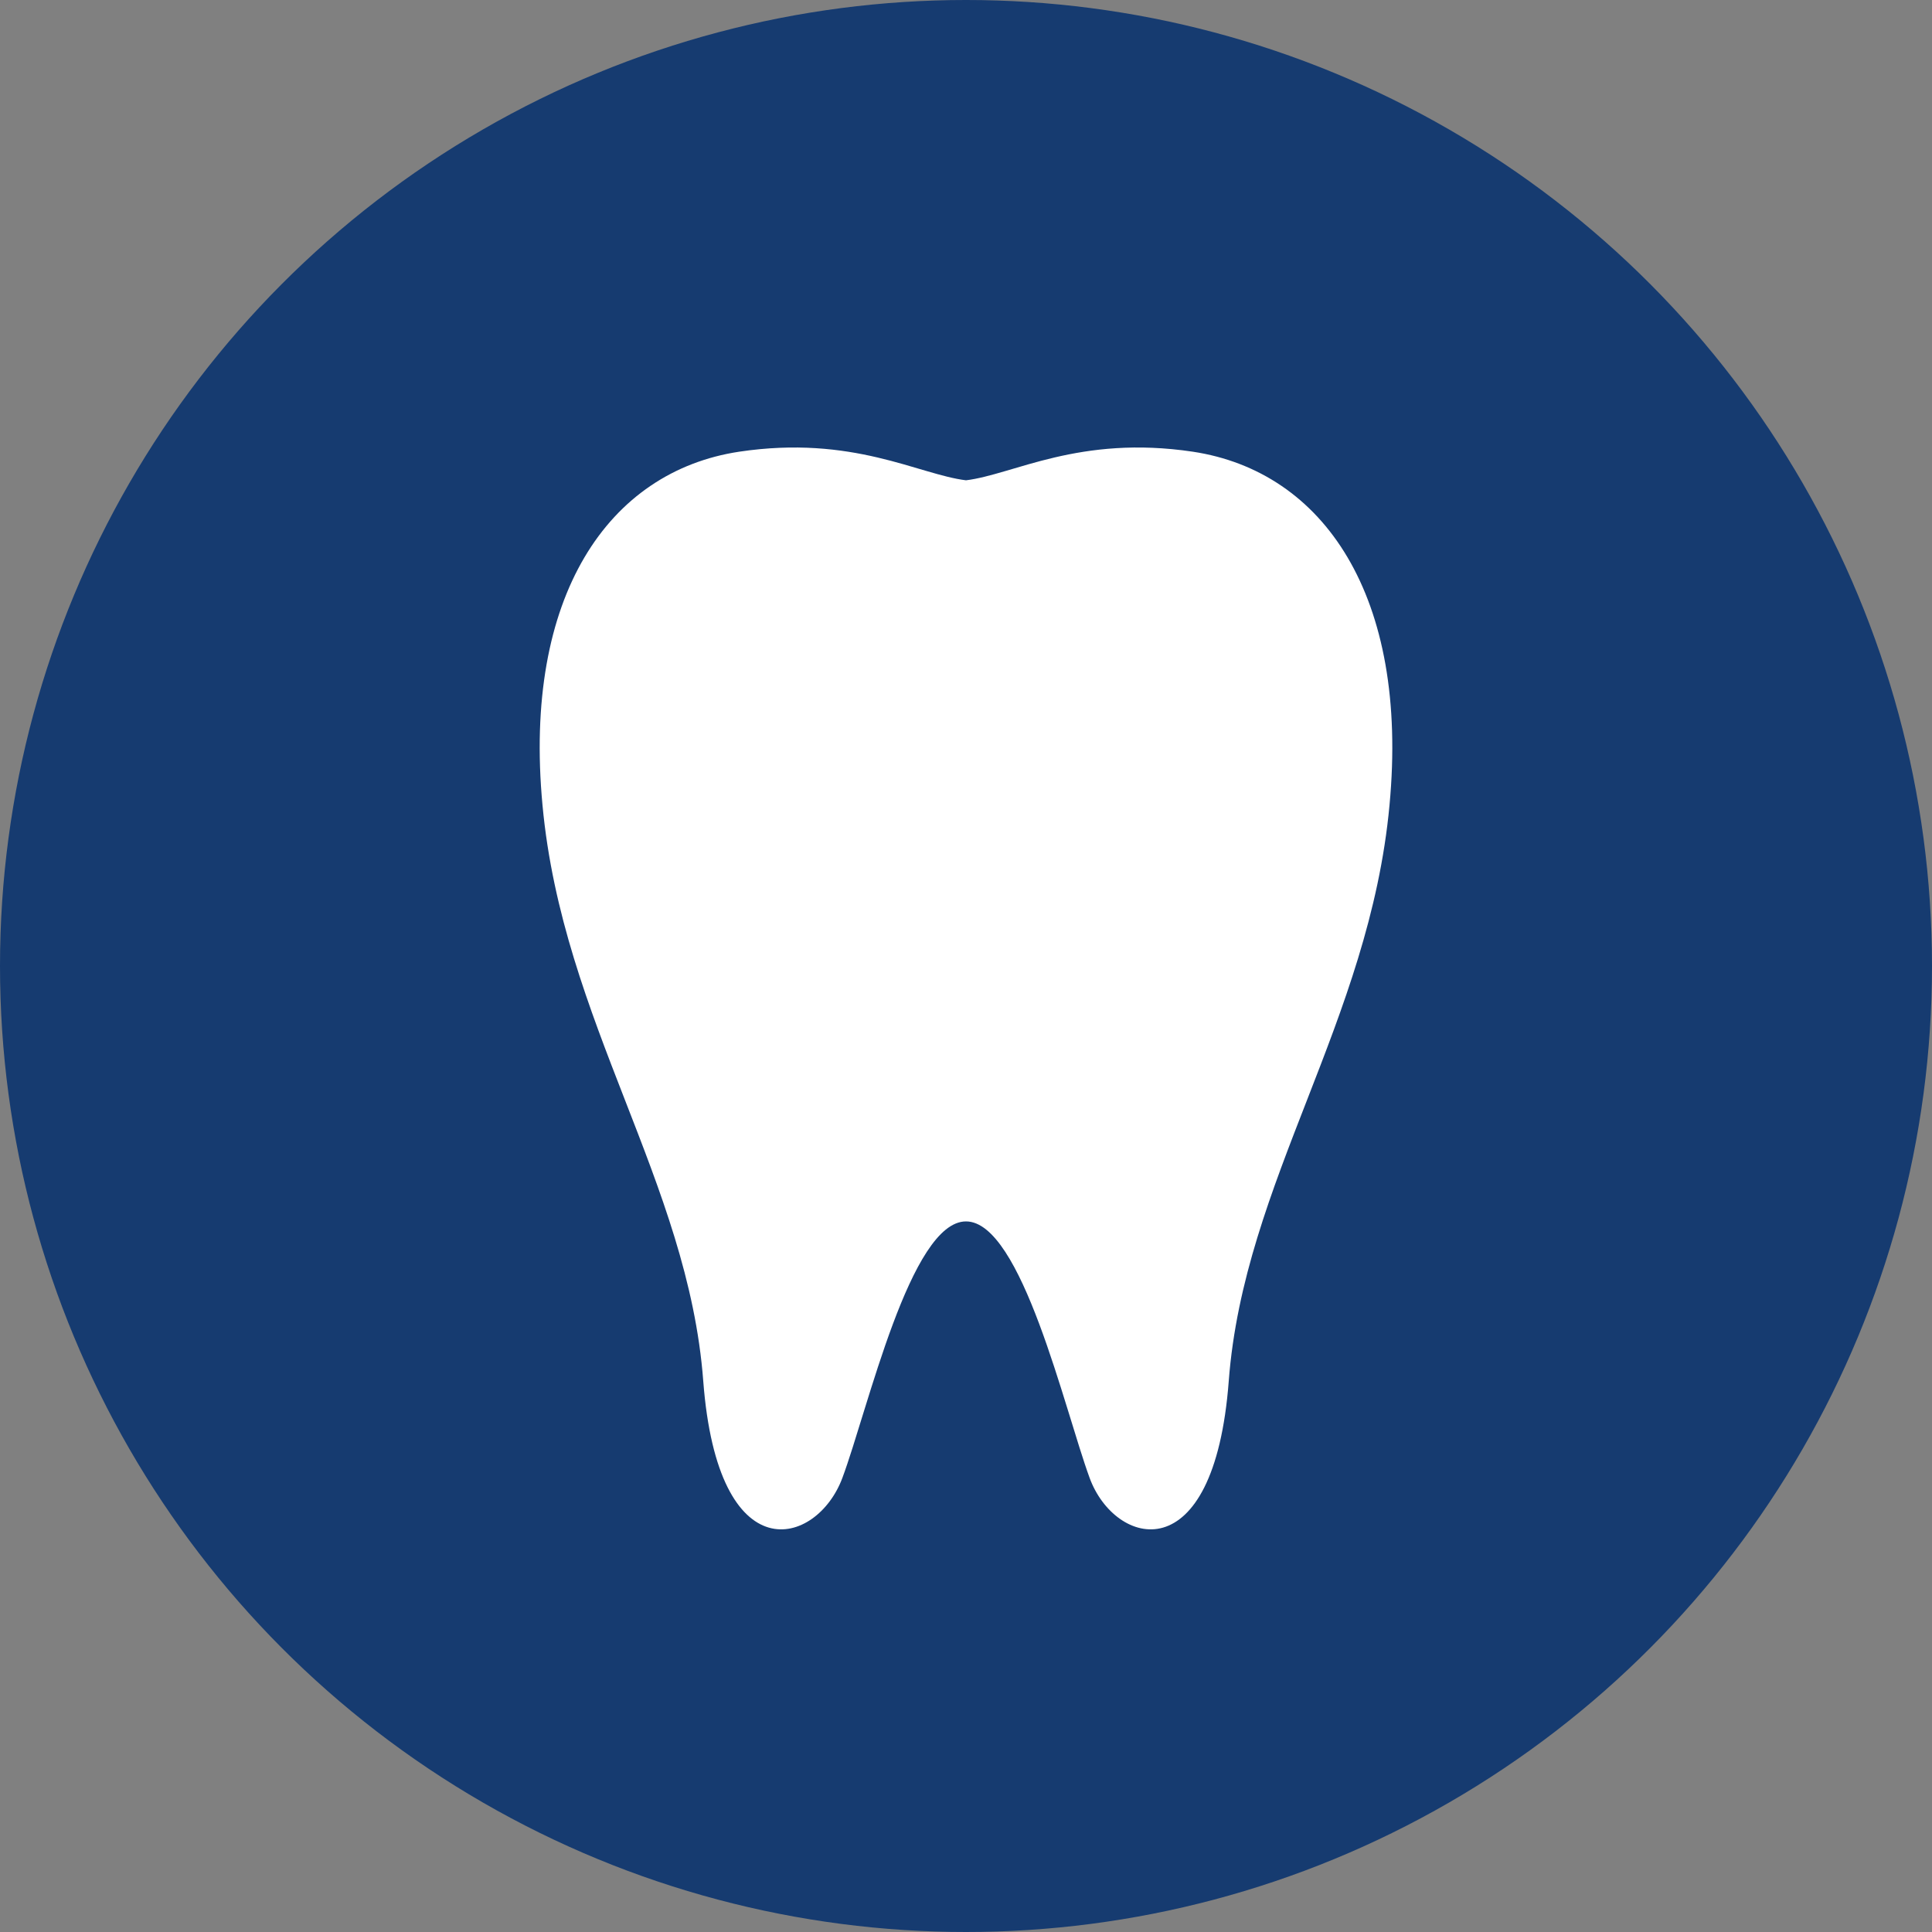
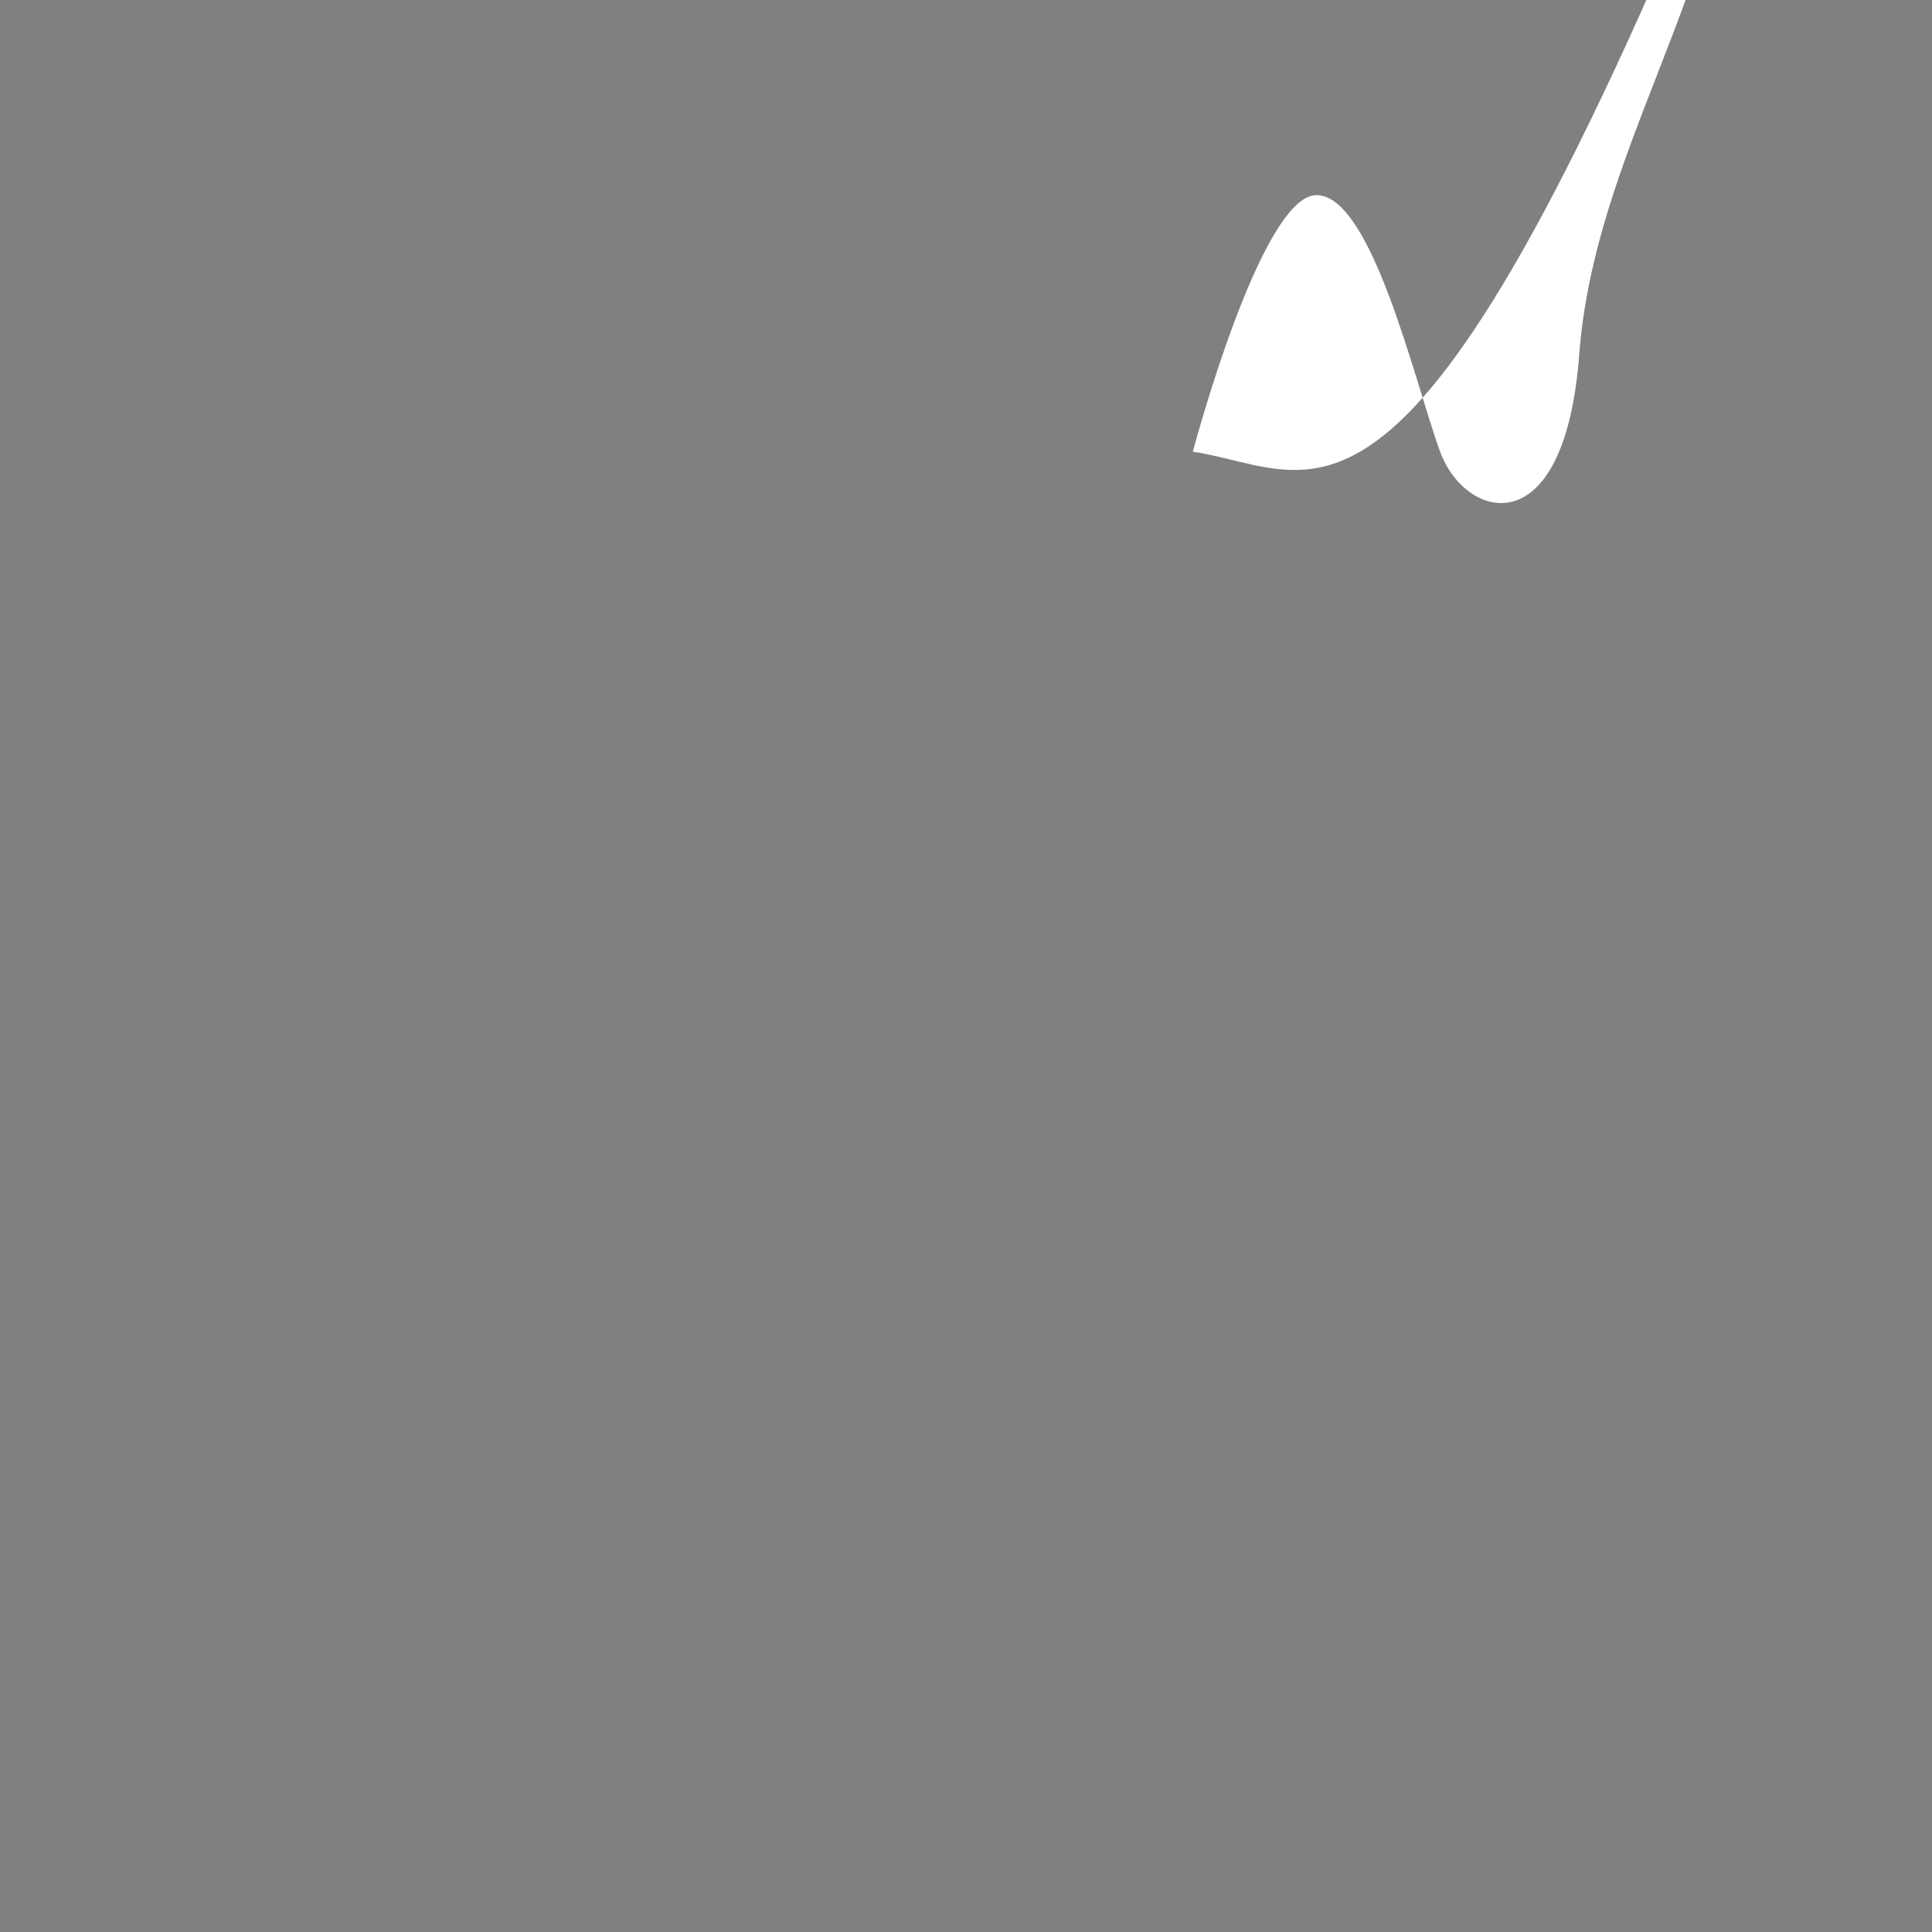
<svg xmlns="http://www.w3.org/2000/svg" viewBox="0 0 50 50">
  <rect x="0" y="0" width="50" height="50" fill="#808080" stroke="none" />
  <defs>
    <style>.cls-1{fill:#163b70;}.cls-2{fill:#fff;}</style>
  </defs>
  <g id="レイヤー_2" data-name="レイヤー 2">
    <g id="contents">
-       <circle class="cls-1" cx="25" cy="25" r="25" />
-       <path class="cls-2" d="M30.87,11.69c-2.94-.44-4.64.59-5.87.74-1.23-.15-2.93-1.18-5.87-.74-3.38.51-5.6,3.73-5.09,9.15.52,5.6,3.77,9.74,4.16,14.9.38,5,2.94,4.28,3.6,2.51s1.76-6.64,3.2-6.64,2.55,4.87,3.2,6.64,3.22,2.49,3.6-2.51c.39-5.16,3.64-9.3,4.16-14.9C36.47,15.42,34.25,12.2,30.87,11.69Z" />
+       <path class="cls-2" d="M30.87,11.69s1.76-6.64,3.2-6.64,2.55,4.87,3.2,6.64,3.22,2.49,3.6-2.51c.39-5.16,3.64-9.3,4.16-14.9C36.47,15.42,34.25,12.2,30.87,11.69Z" />
    </g>
  </g>
</svg>